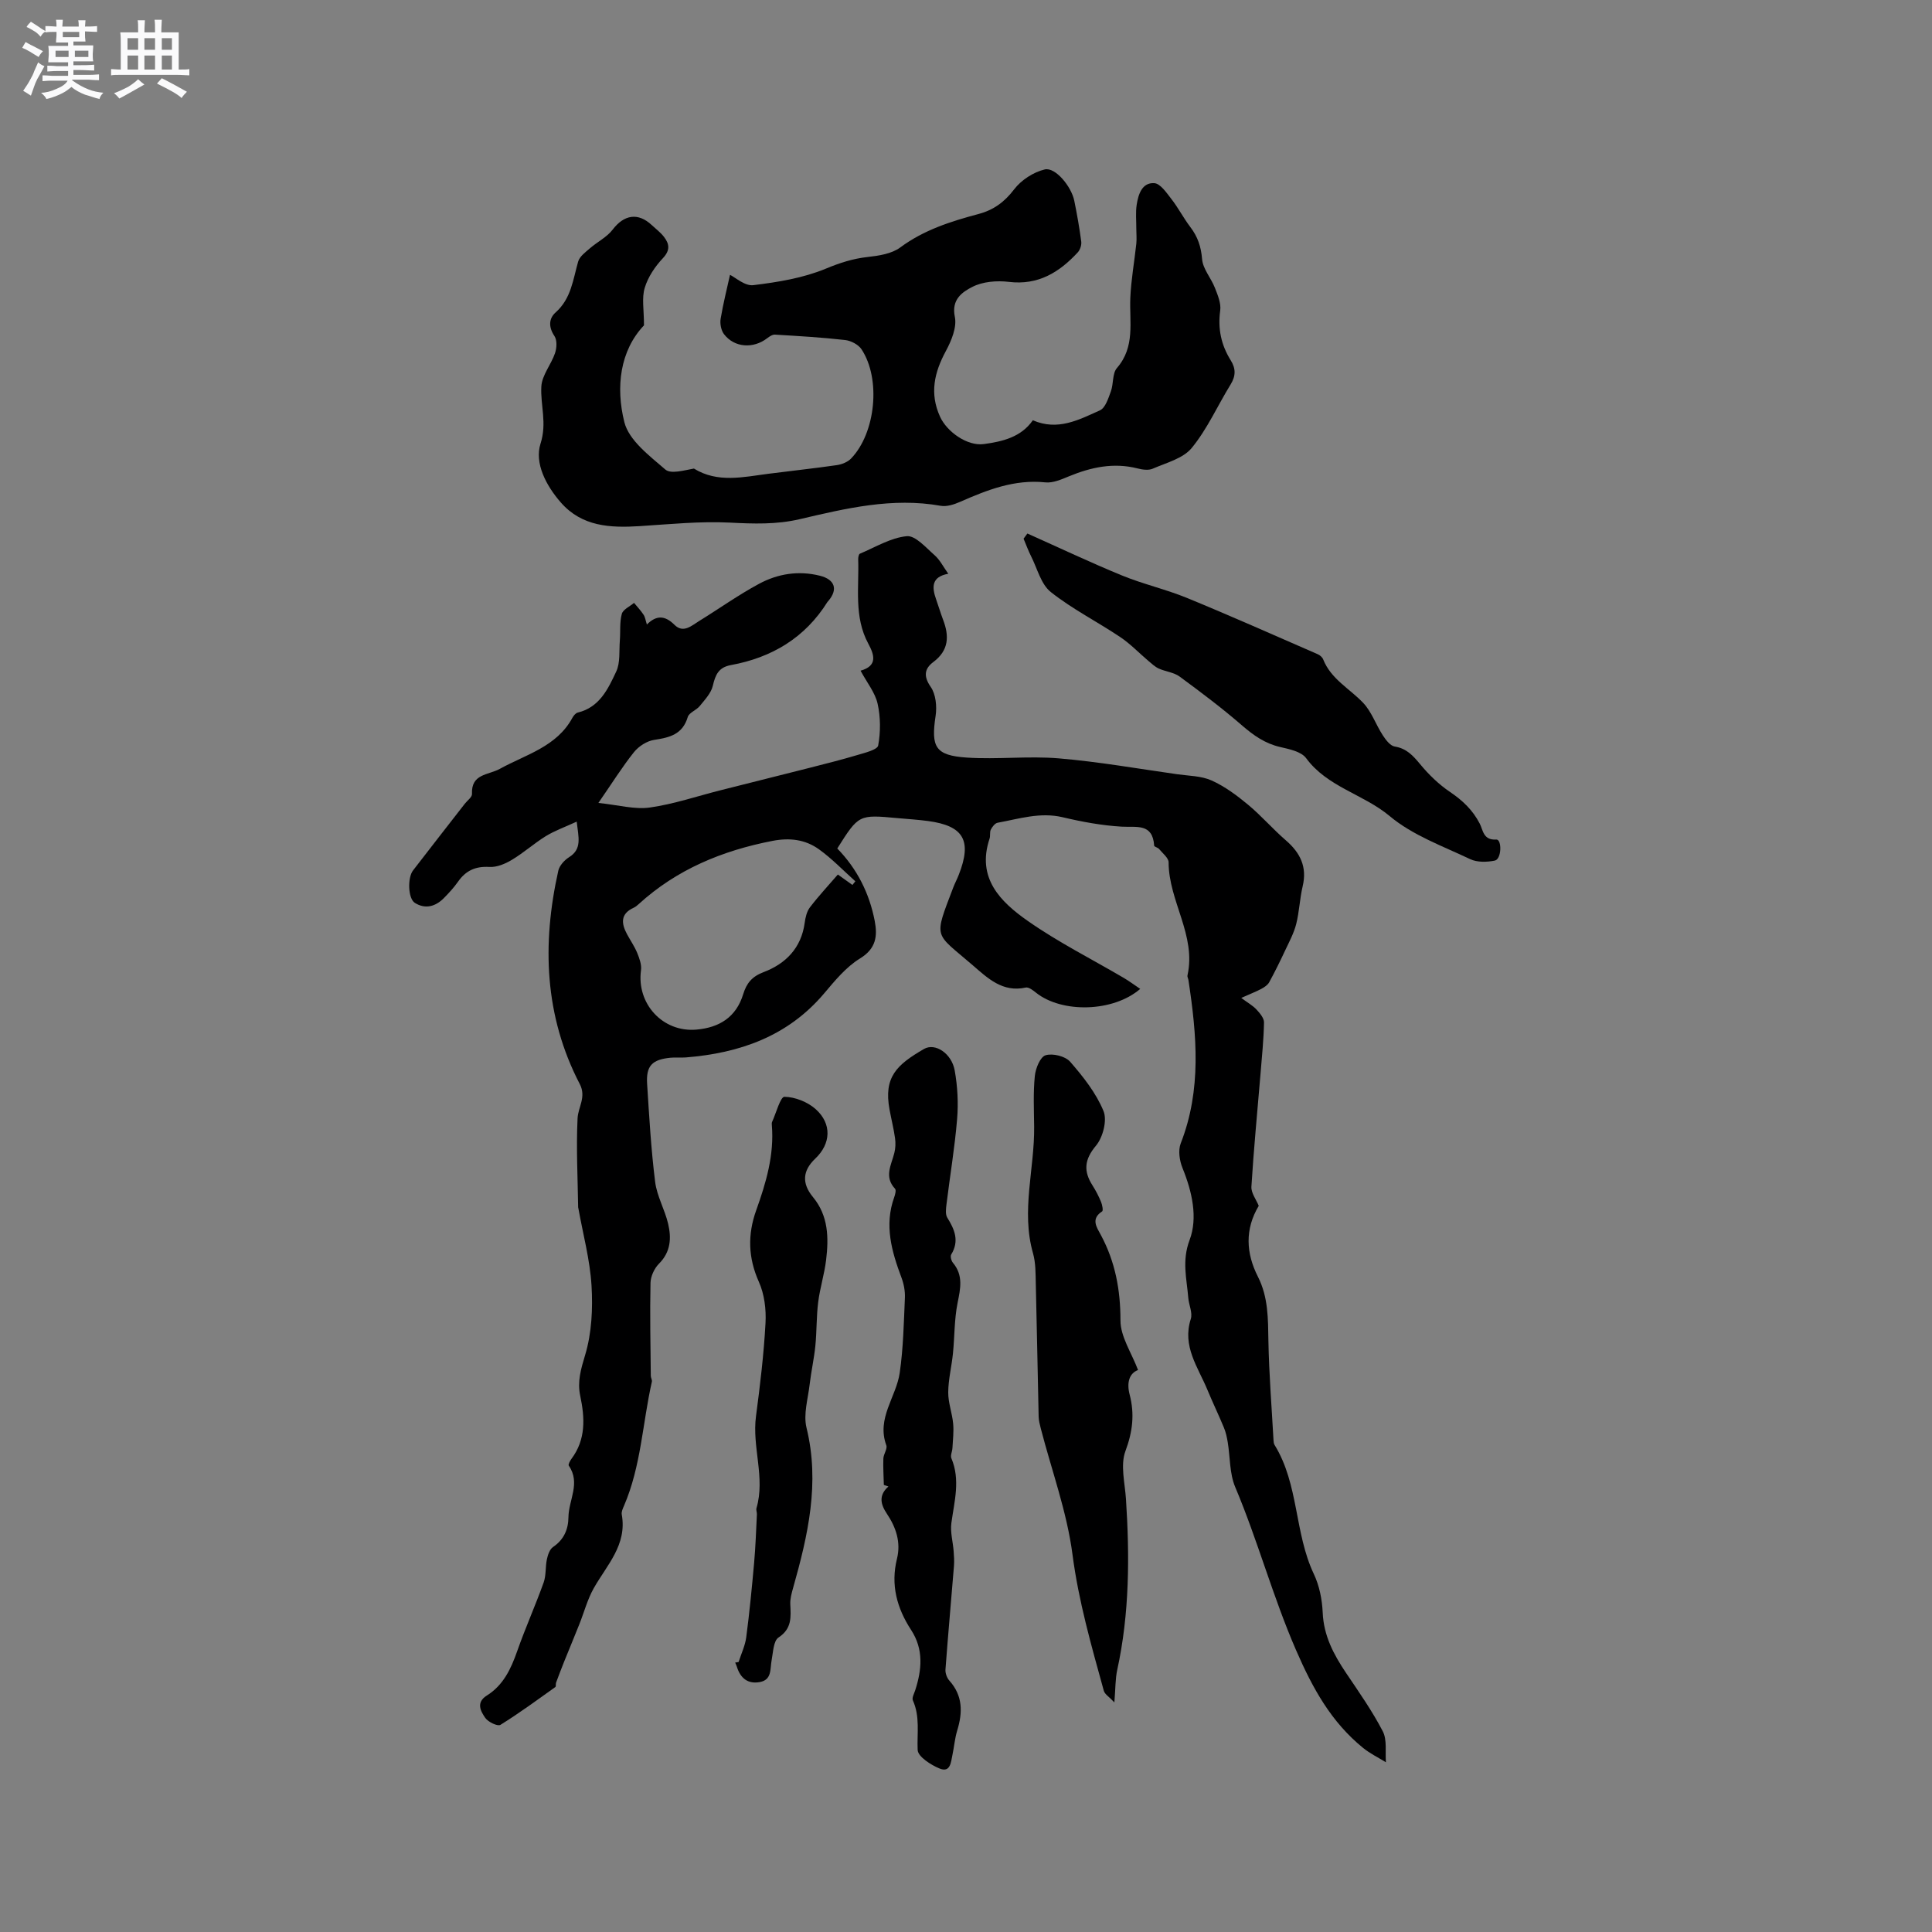
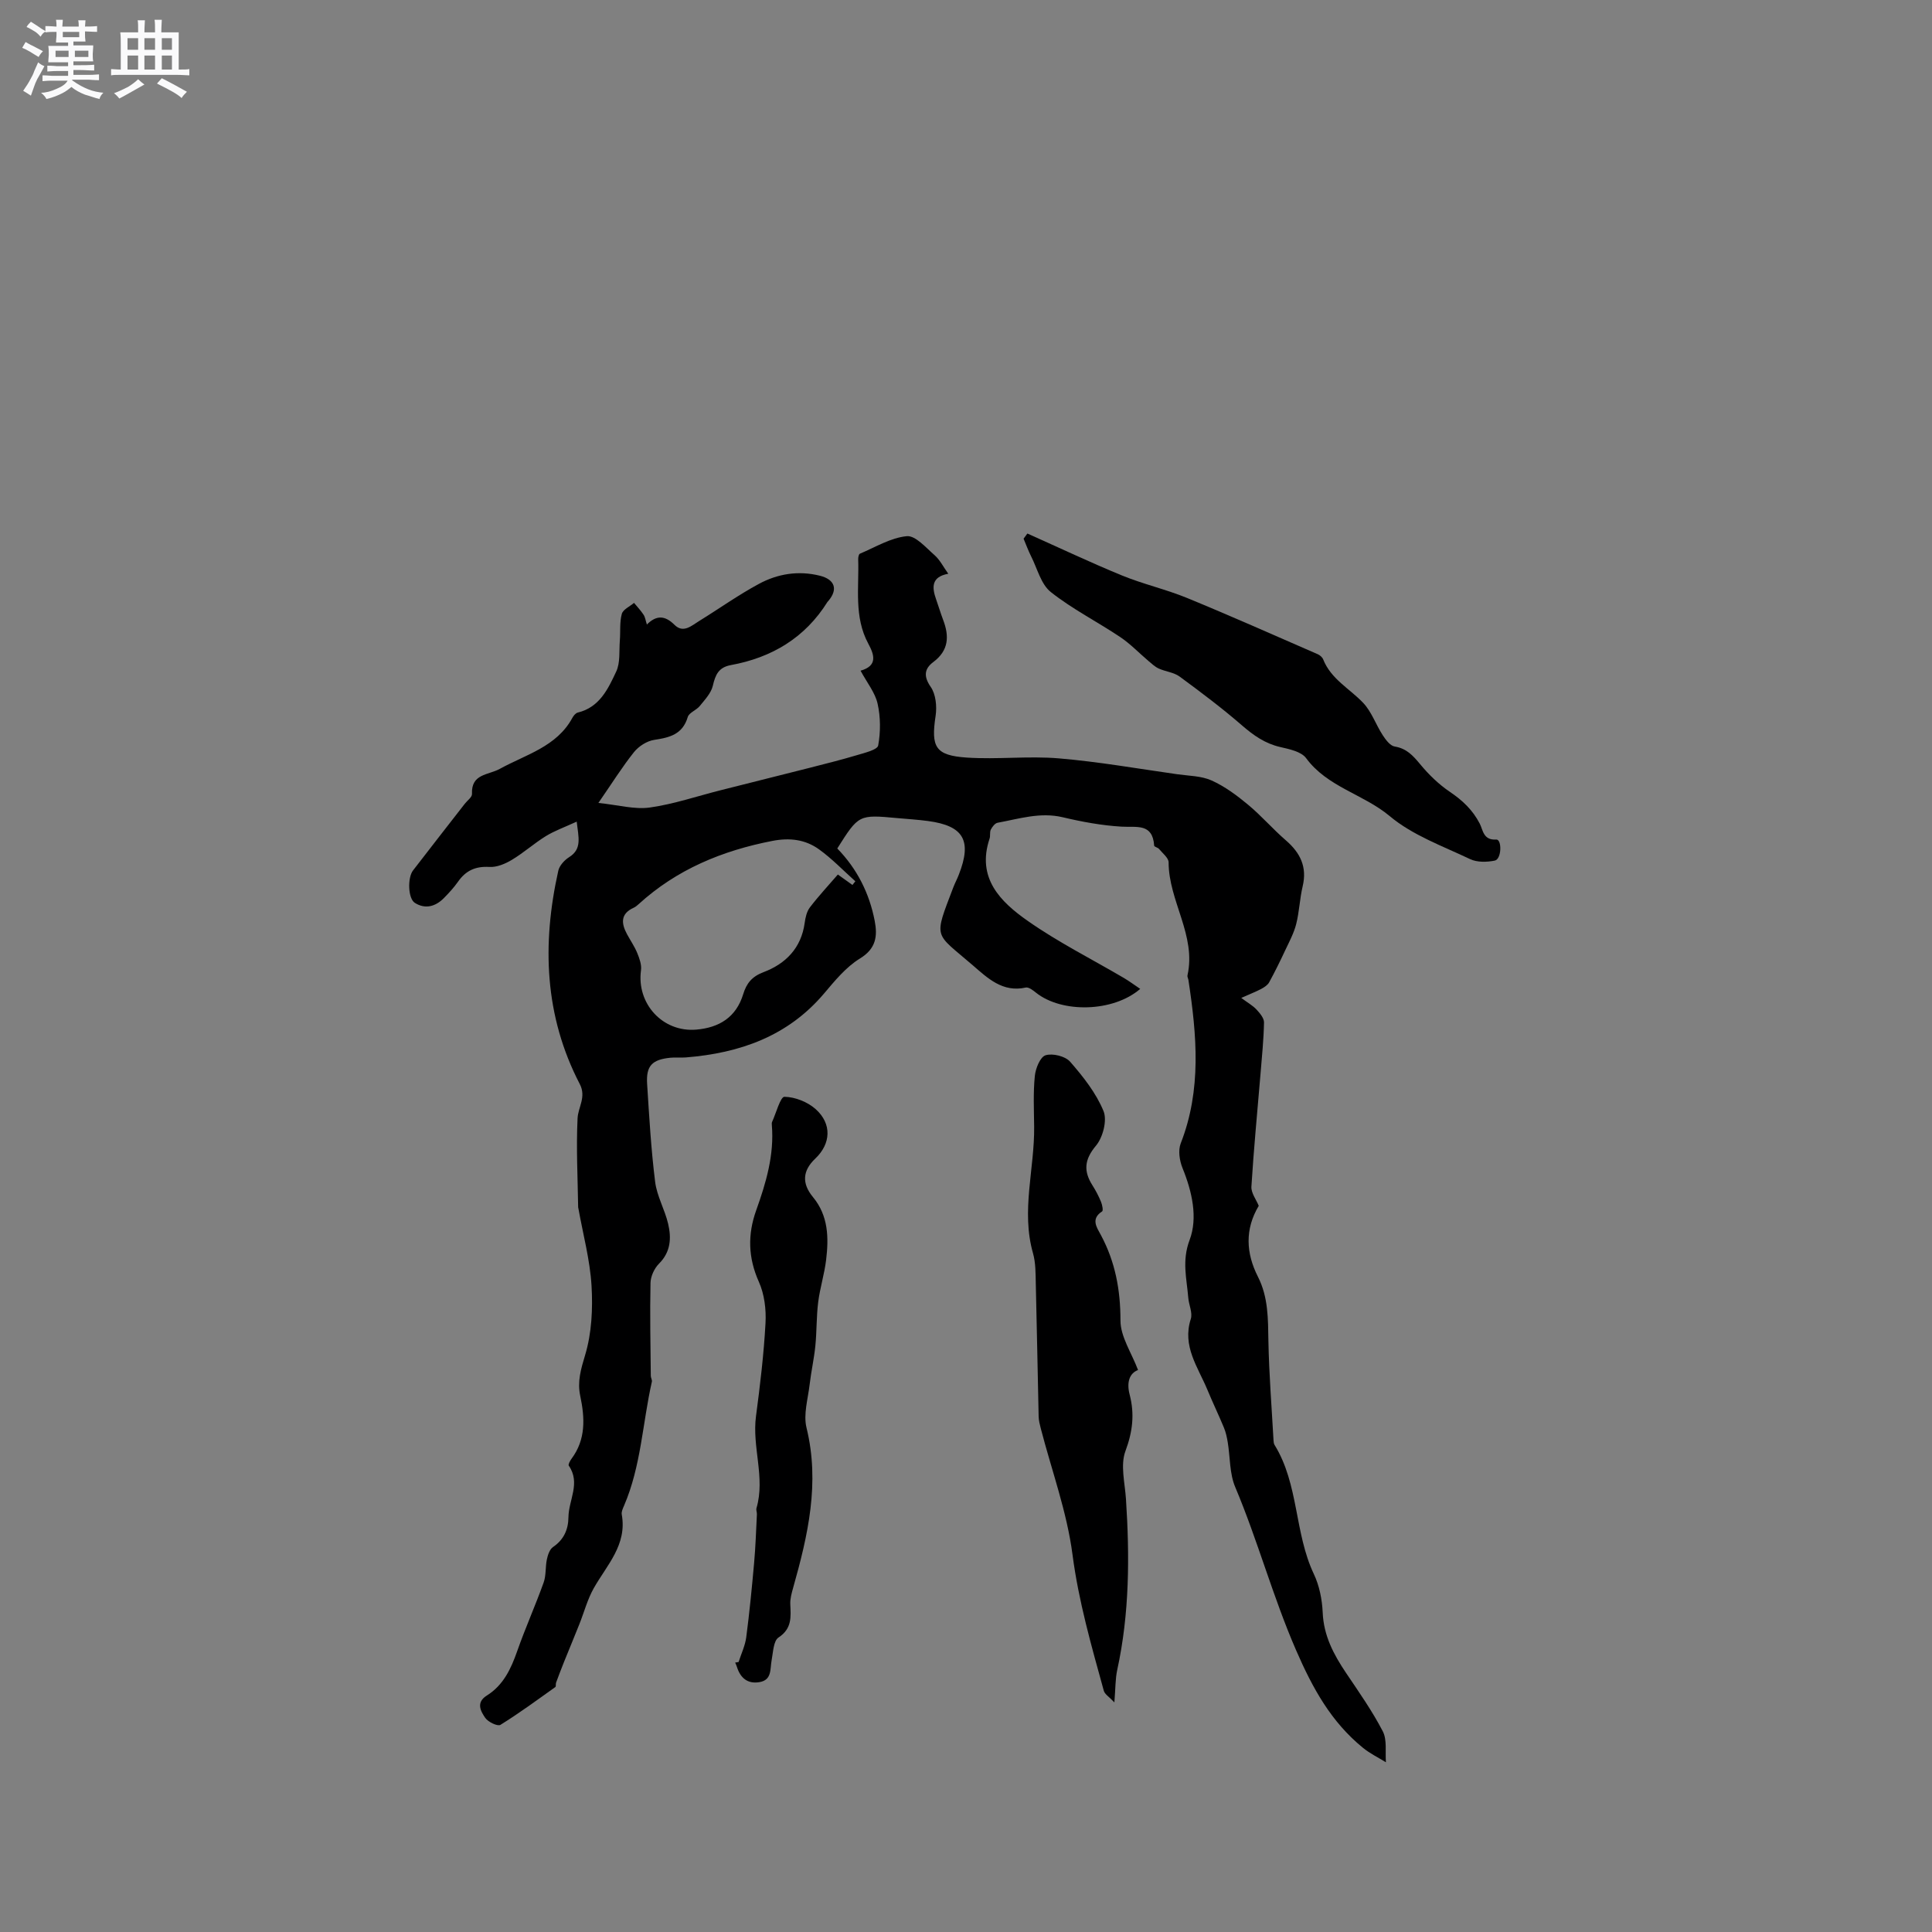
<svg xmlns="http://www.w3.org/2000/svg" enable-background="new 0 0 400 400" viewBox="0 0 400 400">
  <rect x="0" y="0" width="400" height="400" fill="#808080" stroke="none" />
  <path d="m6.8 9.5c.6.3 1.3.7 2.1 1.1-.4.4-.7.8-.9 1.2-.7-.4-1.3-.8-1.8-1.1s-1.1-.6-1.6-.8c.2-.4.5-.8.7-1.2.4.2.8.5 1.5.8zm.9 6.9c-.3.6-.5 1.1-.7 1.7s-.4 1.1-.6 1.7c-.6-.4-1.1-.7-1.6-1 .7-1 1.2-1.8 1.5-2.4.3-.5.6-1.1.8-1.7.3-.6.5-1.2.8-1.8.3.3.8.6 1.3.8-.7 1.3-1.2 2.2-1.5 2.7zm.1-11c.4.3 1 .7 1.7 1.1-.5.2-.8.6-1.1 1.1-.5-.6-1-1-1.4-1.2s-.9-.6-1.5-.8c.2-.4.5-.7.9-1.1.5.3.9.6 1.4.9zm10.5 13.1c1 .4 2 .6 3.1.7-.4.4-.7.8-.8 1.3-.9-.2-1.9-.6-3-.9-1-.4-2-.9-2.8-1.6-.5.4-1.1.9-1.9 1.3s-1.9.9-3.3 1.2c-.1-.3-.5-.8-1.1-1.3 1 0 2.1-.3 3.2-.8 1.2-.5 1.9-1 2.3-1.7h-3.2c-.4 0-1 0-2 .1v-1.2c1 0 1.7.1 2 .1h3.3v-1h-2.3c-.2 0-.9 0-2 .1v-1.2c1.2 0 1.9.1 2 .1h2.3v-.8h-4.1c0-.7.1-1.2.1-1.6 0-.5 0-1.1-.1-1.8h4.1v-.7h-2.5c0-.6.1-1.1.1-1.6v-.6h-.5c-.4 0-1 0-1.8.1v-1.3c1.2 0 1.9.1 2.1.1h.2c0-.3 0-.8-.1-1.4h1.4c0 .6-.1 1-.1 1.4h3.4c0-.4 0-.8-.1-1.3h1.5c0 .4-.1.9-.1 1.3.7 0 1.5 0 2.5-.1v1.2c-1 0-1.8-.1-2.5-.1v.6c0 .3 0 .8.1 1.5h-2.5v.8h4.1c0 .7-.1 1.3-.1 1.8s0 1 .1 1.5h-4.1v.8h1.4c.8 0 1.8 0 2.9-.1v1.2c-1 0-1.9-.1-2.8-.1h-1.5v1h3.2c.3 0 1 0 2.1-.1v1.2c-1.1 0-1.8-.1-2.1-.1h-3.4l-.1.1c1.4 1 2.4 1.5 3.4 1.9zm-4.1-6.7v-1.3h-2.7v1.3zm2.2-4.1v-1.1h-3.4v1.1zm1.9 4.1v-1.3h-2.8v1.3z" fill="#fafafb" />
  <path d="m37 6.7v2.3 5.4c1 0 1.8 0 2.2-.1v1.3c-.6 0-1.5-.1-2.5-.1h-11.9c-.7 0-1.3 0-1.8.1v-1.3c.5 0 1.1.1 2 .1v-5.2c0-1 0-1.8-.1-2.5h3.7c0-1.3 0-2.1-.1-2.5h1.5c0 .4-.1 1.3-.1 2.5h2.2c0-1.2 0-2.1-.1-2.6h1.5c0 .4-.1 1.3-.1 2.6zm-12.3 13.7c-.3-.4-.7-.8-1.1-1.1 1.1-.4 2.1-.9 2.9-1.3.8-.5 1.5-1 2.1-1.6.4.4.9.8 1.3 1.1-2.5 1.4-4.2 2.4-5.2 2.9zm3.9-10.1v-2.4h-2.2v2.4zm0 4.1v-2.9h-2.2v2.9zm3.5-4.1v-2.4h-2.2v2.4zm0 4.1v-2.9h-2.2v2.9zm.4 2.9 1-1.1c.6.3 1.4.7 2.5 1.3s2 1.1 2.7 1.5c-.4.4-.8.8-1.1 1.3-.8-.8-2.5-1.7-5.1-3zm3.1-7v-2.4h-2.1v2.4zm0 4.1v-2.9h-2.1v2.9z" fill="#fafafb" />
  <g fill="#000001">
    <path d="m119.4 170.11c-2.5 1.15-4.56 1.88-6.39 3-2.43 1.5-4.59 3.45-7.03 4.91-1.38.83-3.13 1.57-4.67 1.47-2.88-.17-4.89.77-6.49 3.07-.85 1.21-1.87 2.31-2.91 3.37-1.74 1.77-3.87 2.36-6.02 1-1.43-.91-1.54-5.2-.38-6.71 3.55-4.62 7.15-9.21 10.73-13.82.52-.67 1.51-1.36 1.48-2.01-.19-4.23 3.35-3.88 5.77-5.21 5.36-2.96 11.77-4.56 15.02-10.57.24-.44.67-.97 1.11-1.08 4.52-1.09 6.28-4.91 7.96-8.49.87-1.85.58-4.26.75-6.42.15-1.85-.07-3.78.41-5.52.25-.92 1.65-1.53 2.53-2.28.67.81 1.4 1.58 1.97 2.45.34.51.42 1.19.69 2.03 1.96-1.97 3.74-1.9 5.7.05 1.84 1.84 3.54.19 5.11-.77 4.14-2.55 8.11-5.39 12.38-7.69 3.9-2.11 8.21-2.8 12.64-1.69 3.09.78 3.77 2.81 1.77 5.18-.07.08-.15.15-.21.24-4.65 7.44-11.53 11.53-20 13.08-2.57.47-3.21 2.03-3.74 4.29-.36 1.53-1.66 2.89-2.7 4.18-.71.88-2.22 1.37-2.49 2.29-1.08 3.62-3.77 4.24-6.97 4.73-1.5.23-3.19 1.32-4.16 2.53-2.43 3.04-4.5 6.37-7.37 10.52 4.12.42 7.48 1.39 10.64.95 4.97-.7 9.81-2.36 14.71-3.59 6.15-1.56 12.31-3.09 18.46-4.65 3.28-.84 6.57-1.66 9.81-2.63 1.56-.47 4.14-1.08 4.31-1.98.51-2.8.5-5.86-.12-8.64-.51-2.29-2.17-4.32-3.53-6.84 3.56-1.01 2.87-3.25 1.6-5.6-3-5.55-1.89-11.59-2.09-17.47-.01-.39.11-1.05.35-1.15 3.21-1.35 6.38-3.31 9.71-3.63 1.79-.17 3.97 2.38 5.76 3.94 1.08.95 1.77 2.35 2.83 3.84-3.54.64-3.4 2.82-2.51 5.32.5 1.4.91 2.82 1.44 4.21 1.29 3.38 1.2 6.33-2.03 8.75-1.82 1.36-2.08 2.92-.53 5.15 1.05 1.52 1.3 4.03 1.01 5.97-.98 6.47-.1 8.22 6.47 8.66 6.31.42 12.71-.37 19.01.16 8.22.69 16.37 2.13 24.55 3.29 2.4.34 4.98.33 7.11 1.29 2.72 1.22 5.22 3.08 7.53 5 2.76 2.29 5.13 5.05 7.85 7.4 2.98 2.58 4.43 5.5 3.47 9.52-.61 2.57-.69 5.27-1.34 7.82-.48 1.88-1.44 3.66-2.28 5.44-1.04 2.23-2.13 4.44-3.31 6.6-.31.57-.98 1.01-1.58 1.34-1.08.58-2.24 1.02-4.2 1.9 1.34 1 2.38 1.57 3.15 2.4.7.75 1.57 1.78 1.56 2.67-.07 3.54-.43 7.07-.72 10.61-.65 7.8-1.41 15.59-1.89 23.39-.08 1.31 1 2.69 1.52 3.97-2.91 4.87-2.64 9.82-.17 14.68 2.16 4.25 2.09 8.73 2.17 13.31.13 6.86.68 13.72 1.06 20.58.02.31.05.67.21.93 5.05 8.18 4.09 18.19 8.13 26.72 1.15 2.42 1.72 5.29 1.84 7.98.2 4.81 2.27 8.7 4.84 12.52 2.66 3.95 5.42 7.87 7.6 12.08.92 1.77.48 4.25.65 6.41-1.58-.98-3.28-1.8-4.71-2.96-6.62-5.37-10.45-12.33-13.89-20.24-4.82-11.08-7.93-22.71-12.61-33.8-1.18-2.8-1.03-6.16-1.54-9.26-.17-1.02-.39-2.06-.79-3.02-1.09-2.64-2.34-5.22-3.43-7.86-1.94-4.68-5.25-8.99-3.43-14.64.41-1.27-.4-2.9-.52-4.38-.32-3.98-1.36-7.64.28-11.99 1.73-4.6.51-10-1.47-14.87-.62-1.52-.94-3.65-.38-5.1 4.36-11.14 3.33-22.46 1.6-33.85-.05-.31-.26-.65-.2-.93 1.87-8.32-3.89-15.38-3.9-23.41 0-.93-1.25-1.89-1.98-2.78-.25-.31-.99-.44-1.01-.68-.32-4.7-3.6-3.76-6.73-3.94-4.1-.24-8.21-1-12.22-1.95-4.67-1.1-9.02.33-13.46 1.14-.55.1-1.12.84-1.41 1.42-.27.53-.06 1.28-.26 1.87-2.74 8.18 2.28 13.1 7.93 17.05 6.29 4.41 13.23 7.89 19.88 11.8 1.13.67 2.19 1.46 3.38 2.26-5.61 4.84-16.22 5.05-21.57.79-.62-.5-1.52-1.2-2.13-1.07-4.79 1.07-7.89-1.95-10.97-4.61-7.99-6.91-8.15-5.29-4.03-16.13.34-.89.8-1.73 1.14-2.62 2.77-7.07 1.02-10.13-6.39-11.12-2.1-.28-4.22-.41-6.33-.6-8-.74-8-.74-12.44 6.29 4.09 4.2 6.64 9.25 7.75 14.99.6 3.14.3 5.74-3.06 7.79-2.89 1.77-5.21 4.62-7.45 7.27-7.51 8.85-17.44 12.31-28.59 13.21-1.05.08-2.13-.04-3.18.06-3.82.38-5.08 1.67-4.84 5.43.43 6.77.82 13.56 1.66 20.28.37 2.95 2 5.73 2.69 8.67s.56 5.81-1.89 8.26c-.97.97-1.73 2.62-1.76 3.98-.14 6.41 0 12.83.06 19.25 0 .41.31.85.22 1.22-1.93 8.55-2.23 17.47-5.76 25.66-.25.58-.58 1.26-.47 1.83 1.13 6.28-3.08 10.44-5.8 15.25-1.31 2.32-2 5-3 7.5-1.03 2.59-2.11 5.17-3.15 7.75-.57 1.43-1.12 2.86-1.65 4.3-.11.29.02.79-.15.91-3.75 2.67-7.46 5.41-11.37 7.83-.58.36-2.56-.59-3.15-1.45-.94-1.37-1.96-3.18.32-4.61 3.43-2.14 5.01-5.52 6.3-9.2 1.68-4.79 3.77-9.44 5.48-14.22.53-1.49.33-3.22.67-4.8.19-.91.58-2.06 1.26-2.53 2.25-1.52 3.17-3.63 3.2-6.18.04-3.55 2.56-7.08.07-10.67-.16-.24.26-1.01.56-1.42 3.01-4.02 2.77-8.49 1.81-13.03-.63-2.98.14-5.54 1.02-8.47 1.36-4.52 1.6-9.57 1.32-14.34-.32-5.35-1.76-10.64-2.71-15.95-.02-.1-.06-.21-.06-.31-.09-6.13-.42-12.28-.12-18.39.11-2.33 1.85-4.41.46-7.09-7.33-14.11-7.85-28.98-4.45-44.18.24-1.06 1.26-2.18 2.22-2.79 2.73-1.7 1.97-4.07 1.59-7.37zm57.09 13.11c.2-.25.4-.51.6-.76-2.5-2.23-4.83-4.68-7.53-6.62-2.83-2.03-6.04-2.44-9.65-1.74-10.39 2.02-19.8 5.9-27.69 13.1-.31.28-.65.57-1.03.74-2.75 1.25-2.58 3.23-1.38 5.46.7 1.3 1.56 2.54 2.12 3.9.46 1.13.94 2.44.78 3.59-.94 6.94 4.52 12.88 11.46 12.28 4.76-.41 8.24-2.57 9.7-7.33.68-2.23 1.78-3.65 4.22-4.57 4.57-1.73 7.8-4.98 8.51-10.19.15-1.12.43-2.37 1.09-3.23 1.83-2.39 3.9-4.61 5.78-6.79.84.61 1.93 1.39 3.02 2.16z" />
-     <path d="m133.33 67.36c-4.99 5.26-5.87 12.81-4.07 20.02.94 3.79 5.2 6.98 8.49 9.83 1.15.99 3.88.16 5.92-.2 4.89 3.03 10.18 1.76 15.42 1.08 4.72-.61 9.46-1.11 14.16-1.79 1.04-.15 2.25-.63 2.96-1.37 5.1-5.31 6.21-16.48 2.16-22.61-.65-.98-2.18-1.78-3.39-1.92-4.83-.55-9.69-.83-14.54-1.12-.52-.03-1.14.39-1.61.75-2.87 2.21-6.78 1.96-8.93-.84-.61-.8-.87-2.18-.7-3.19.54-3.23 1.35-6.42 1.94-9.1 1.08.52 3.07 2.35 4.82 2.14 5.08-.62 10.32-1.47 15-3.41 2.89-1.2 5.59-2.08 8.66-2.42 2.33-.26 4.99-.66 6.77-1.98 4.91-3.64 10.5-5.4 16.23-6.93 3.08-.82 5.35-2.47 7.35-5.1 1.46-1.92 4-3.57 6.34-4.12 2.19-.51 5.51 3.53 6.11 6.49.57 2.8 1.07 5.62 1.44 8.45.09.71-.23 1.7-.72 2.23-3.83 4.14-8.19 6.84-14.26 6.11-2.49-.3-5.43-.07-7.59 1.05-2 1.03-4.37 2.56-3.6 6.19.45 2.15-.71 4.94-1.85 7.06-2.41 4.46-3.41 8.79-1.21 13.62 1.4 3.09 5.62 6.13 9.06 5.66 3.88-.52 7.73-1.44 10.15-4.93 5.16 2.26 9.57-.11 13.9-2.06 1.12-.51 1.73-2.49 2.25-3.91.58-1.57.28-3.72 1.26-4.85 3.82-4.4 2.56-9.53 2.77-14.52.16-3.75.84-7.47 1.24-11.21.11-1.02 0-2.07 0-3.11.01-1.66-.17-3.35.08-4.97.33-2.13 1.1-4.61 3.63-4.46 1.26.07 2.55 1.99 3.56 3.29 1.43 1.83 2.5 3.94 3.91 5.79 1.53 2 2.23 4.06 2.44 6.65.16 2.03 1.86 3.91 2.65 5.94.59 1.5 1.31 3.22 1.1 4.72-.52 3.77.21 7.14 2.18 10.29 1.07 1.72 1.06 3.23-.02 4.99-2.7 4.38-4.82 9.21-8.05 13.15-1.79 2.19-5.27 3.07-8.09 4.3-.88.38-2.14.2-3.14-.06-4.97-1.26-9.62-.25-14.23 1.65-1.54.64-3.3 1.41-4.86 1.24-6.42-.67-12.06 1.58-17.71 4.06-1.21.53-2.71 1.01-3.95.79-10-1.78-19.61.53-29.19 2.77-4.83 1.13-9.56.96-14.46.71-6.19-.31-12.45.33-18.66.73-6.09.38-11.95.12-16.34-4.9-3.05-3.49-5.49-8.15-4.2-12.18 1.38-4.31-.05-7.94.17-11.84.13-2.34 2.03-4.53 2.83-6.89.37-1.08.45-2.7-.12-3.55-1.25-1.86-1.18-3.62.25-4.89 3.22-2.86 3.59-6.78 4.66-10.52.3-1.06 1.49-1.93 2.41-2.73 1.55-1.35 3.54-2.32 4.75-3.91 2.35-3.08 5.25-3.58 8.1-.9.85.79 1.81 1.51 2.51 2.42 1.12 1.46 1.33 2.76-.23 4.42-1.62 1.72-3.08 3.89-3.75 6.12-.65 2.11-.16 4.54-.16 7.78z" />
    <path d="m235.62 283.65c-1.81.67-2.39 2.6-1.74 5.08 1.05 4.01.63 7.68-.87 11.7-1.08 2.9-.11 6.6.11 9.94.77 11.86.74 23.67-1.81 35.37-.4 1.83-.35 3.76-.59 6.72-1.07-1.14-1.99-1.68-2.19-2.41-2.56-9.3-5.22-18.51-6.48-28.19-1.15-8.83-4.31-17.4-6.56-26.09-.21-.82-.43-1.66-.45-2.49-.21-9.17-.36-18.34-.59-27.51-.05-2.11-.01-4.31-.58-6.31-2.5-8.78.34-17.47.24-26.21-.04-3.49-.21-7.01.14-10.48.15-1.56 1.12-3.96 2.23-4.29 1.47-.45 4.08.19 5.08 1.34 2.7 3.09 5.37 6.47 6.91 10.21.79 1.92-.12 5.45-1.56 7.17-2.45 2.92-2.59 5.3-.7 8.26.68 1.07 1.27 2.21 1.75 3.38.25.61.48 1.8.23 1.96-2.43 1.57-1.1 3.34-.26 4.91 2.97 5.54 4.05 11.34 4.05 17.67-.01 3.35 2.29 6.69 3.64 10.27z" />
-     <path d="m182.99 307.44c-.04-1.82-.17-3.65-.1-5.47.04-.93.88-2.01.61-2.74-2.06-5.62 2.06-10 2.78-15.01.74-5.12.84-10.34 1.07-15.53.06-1.38-.22-2.87-.71-4.17-2.03-5.42-3.59-10.84-1.51-16.62.2-.56.45-1.49.18-1.78-2.31-2.47-.78-4.91-.15-7.4.25-.98.29-2.07.15-3.07-.28-1.99-.78-3.95-1.14-5.92-1.25-6.74 1.48-9.28 7.13-12.55 2.32-1.35 5.73.93 6.36 4.44.59 3.29.78 6.74.5 10.07-.49 5.9-1.48 11.77-2.2 17.65-.11.92-.26 2.08.17 2.77 1.53 2.46 2.52 4.82.81 7.62-.23.37.01 1.31.36 1.72 2.18 2.61 1.55 5.34.95 8.34-.68 3.4-.6 6.94-.95 10.41-.27 2.7-.96 5.38-.98 8.07-.02 2.15.82 4.3 1.02 6.47.16 1.68-.06 3.4-.15 5.09-.04.7-.46 1.52-.22 2.08 1.9 4.5.61 8.93 0 13.43-.25 1.87.32 3.86.47 5.79.08 1.02.15 2.05.07 3.07-.58 7.15-1.23 14.3-1.76 21.45-.06.76.3 1.75.82 2.32 2.8 3.14 2.75 6.6 1.6 10.35-.49 1.61-.62 3.33-.97 4.98-.32 1.5-.41 3.77-2.65 2.86-1.82-.74-4.5-2.46-4.56-3.85-.15-3.45.52-6.9-.99-10.26-.23-.52.25-1.4.48-2.08 1.38-4.28 1.78-8.48-.84-12.5-2.95-4.52-4.27-9.35-2.93-14.75.84-3.4-.19-6.48-2.08-9.3-1.31-1.95-1.78-3.82.31-5.66-.32-.11-.63-.21-.95-.32z" />
    <path d="m212.71 110.46c6.52 2.91 12.97 5.97 19.57 8.68 4.39 1.8 9.09 2.86 13.48 4.66 9.08 3.73 18.06 7.73 27.07 11.65.45.2.95.63 1.12 1.07 1.62 4.09 5.48 6.05 8.29 9.01 1.74 1.84 2.61 4.49 4.03 6.67.62.96 1.55 2.21 2.49 2.36 2.45.4 3.77 1.86 5.25 3.64 1.78 2.16 3.87 4.19 6.18 5.75 2.62 1.77 4.71 3.74 6.18 6.58.67 1.3.71 3.47 3.41 3.29 1.2-.08 1.14 4.07-.31 4.36-1.63.33-3.66.38-5.1-.31-5.7-2.71-11.92-4.94-16.64-8.9-5.45-4.56-12.89-6-17.31-12-1.01-1.37-3.48-1.87-5.38-2.31-3.11-.72-5.48-2.38-7.86-4.44-4.14-3.59-8.54-6.9-12.96-10.15-1.19-.87-2.9-1.02-4.3-1.65-.79-.36-1.45-.99-2.13-1.56-1.96-1.66-3.75-3.55-5.87-4.97-4.75-3.18-9.92-5.79-14.37-9.32-2.02-1.6-2.78-4.83-4.05-7.35-.6-1.19-1.06-2.46-1.58-3.69.24-.35.52-.71.79-1.07z" />
    <path d="m152.92 344.1c.54-1.7 1.35-3.37 1.58-5.11.67-5.11 1.17-10.25 1.63-15.39.3-3.35.41-6.72.58-10.09.02-.42-.2-.88-.09-1.26 1.86-6.35-.95-12.66-.1-19.03.85-6.41 1.62-12.84 1.97-19.28.16-2.84-.23-6-1.38-8.56-2.23-4.99-2.34-9.79-.55-14.79 2.04-5.71 3.76-11.48 3.24-17.67-.02-.21-.03-.45.05-.63.84-1.84 1.73-5.23 2.56-5.21 2.19.03 4.79 1.06 6.46 2.55 3.42 3.05 3.15 7.19-.07 10.24-2.64 2.5-2.84 5.13-.47 7.99 3.19 3.87 3.26 8.4 2.71 12.98-.35 2.93-1.27 5.8-1.64 8.73-.38 3.01-.29 6.07-.59 9.08-.27 2.67-.87 5.31-1.18 7.98-.35 2.99-1.33 6.2-.65 8.97 2.8 11.44.3 22.28-2.77 33.14-.31 1.1-.64 2.27-.59 3.39.12 2.66.37 5.05-2.44 6.9-1.05.69-1.11 3.05-1.42 4.69-.35 1.82.1 4.08-2.48 4.54-2.49.44-4-.85-4.72-3.18-.09-.3-.23-.58-.35-.86.22-.03.47-.08.71-.12z" />
  </g>
</svg>